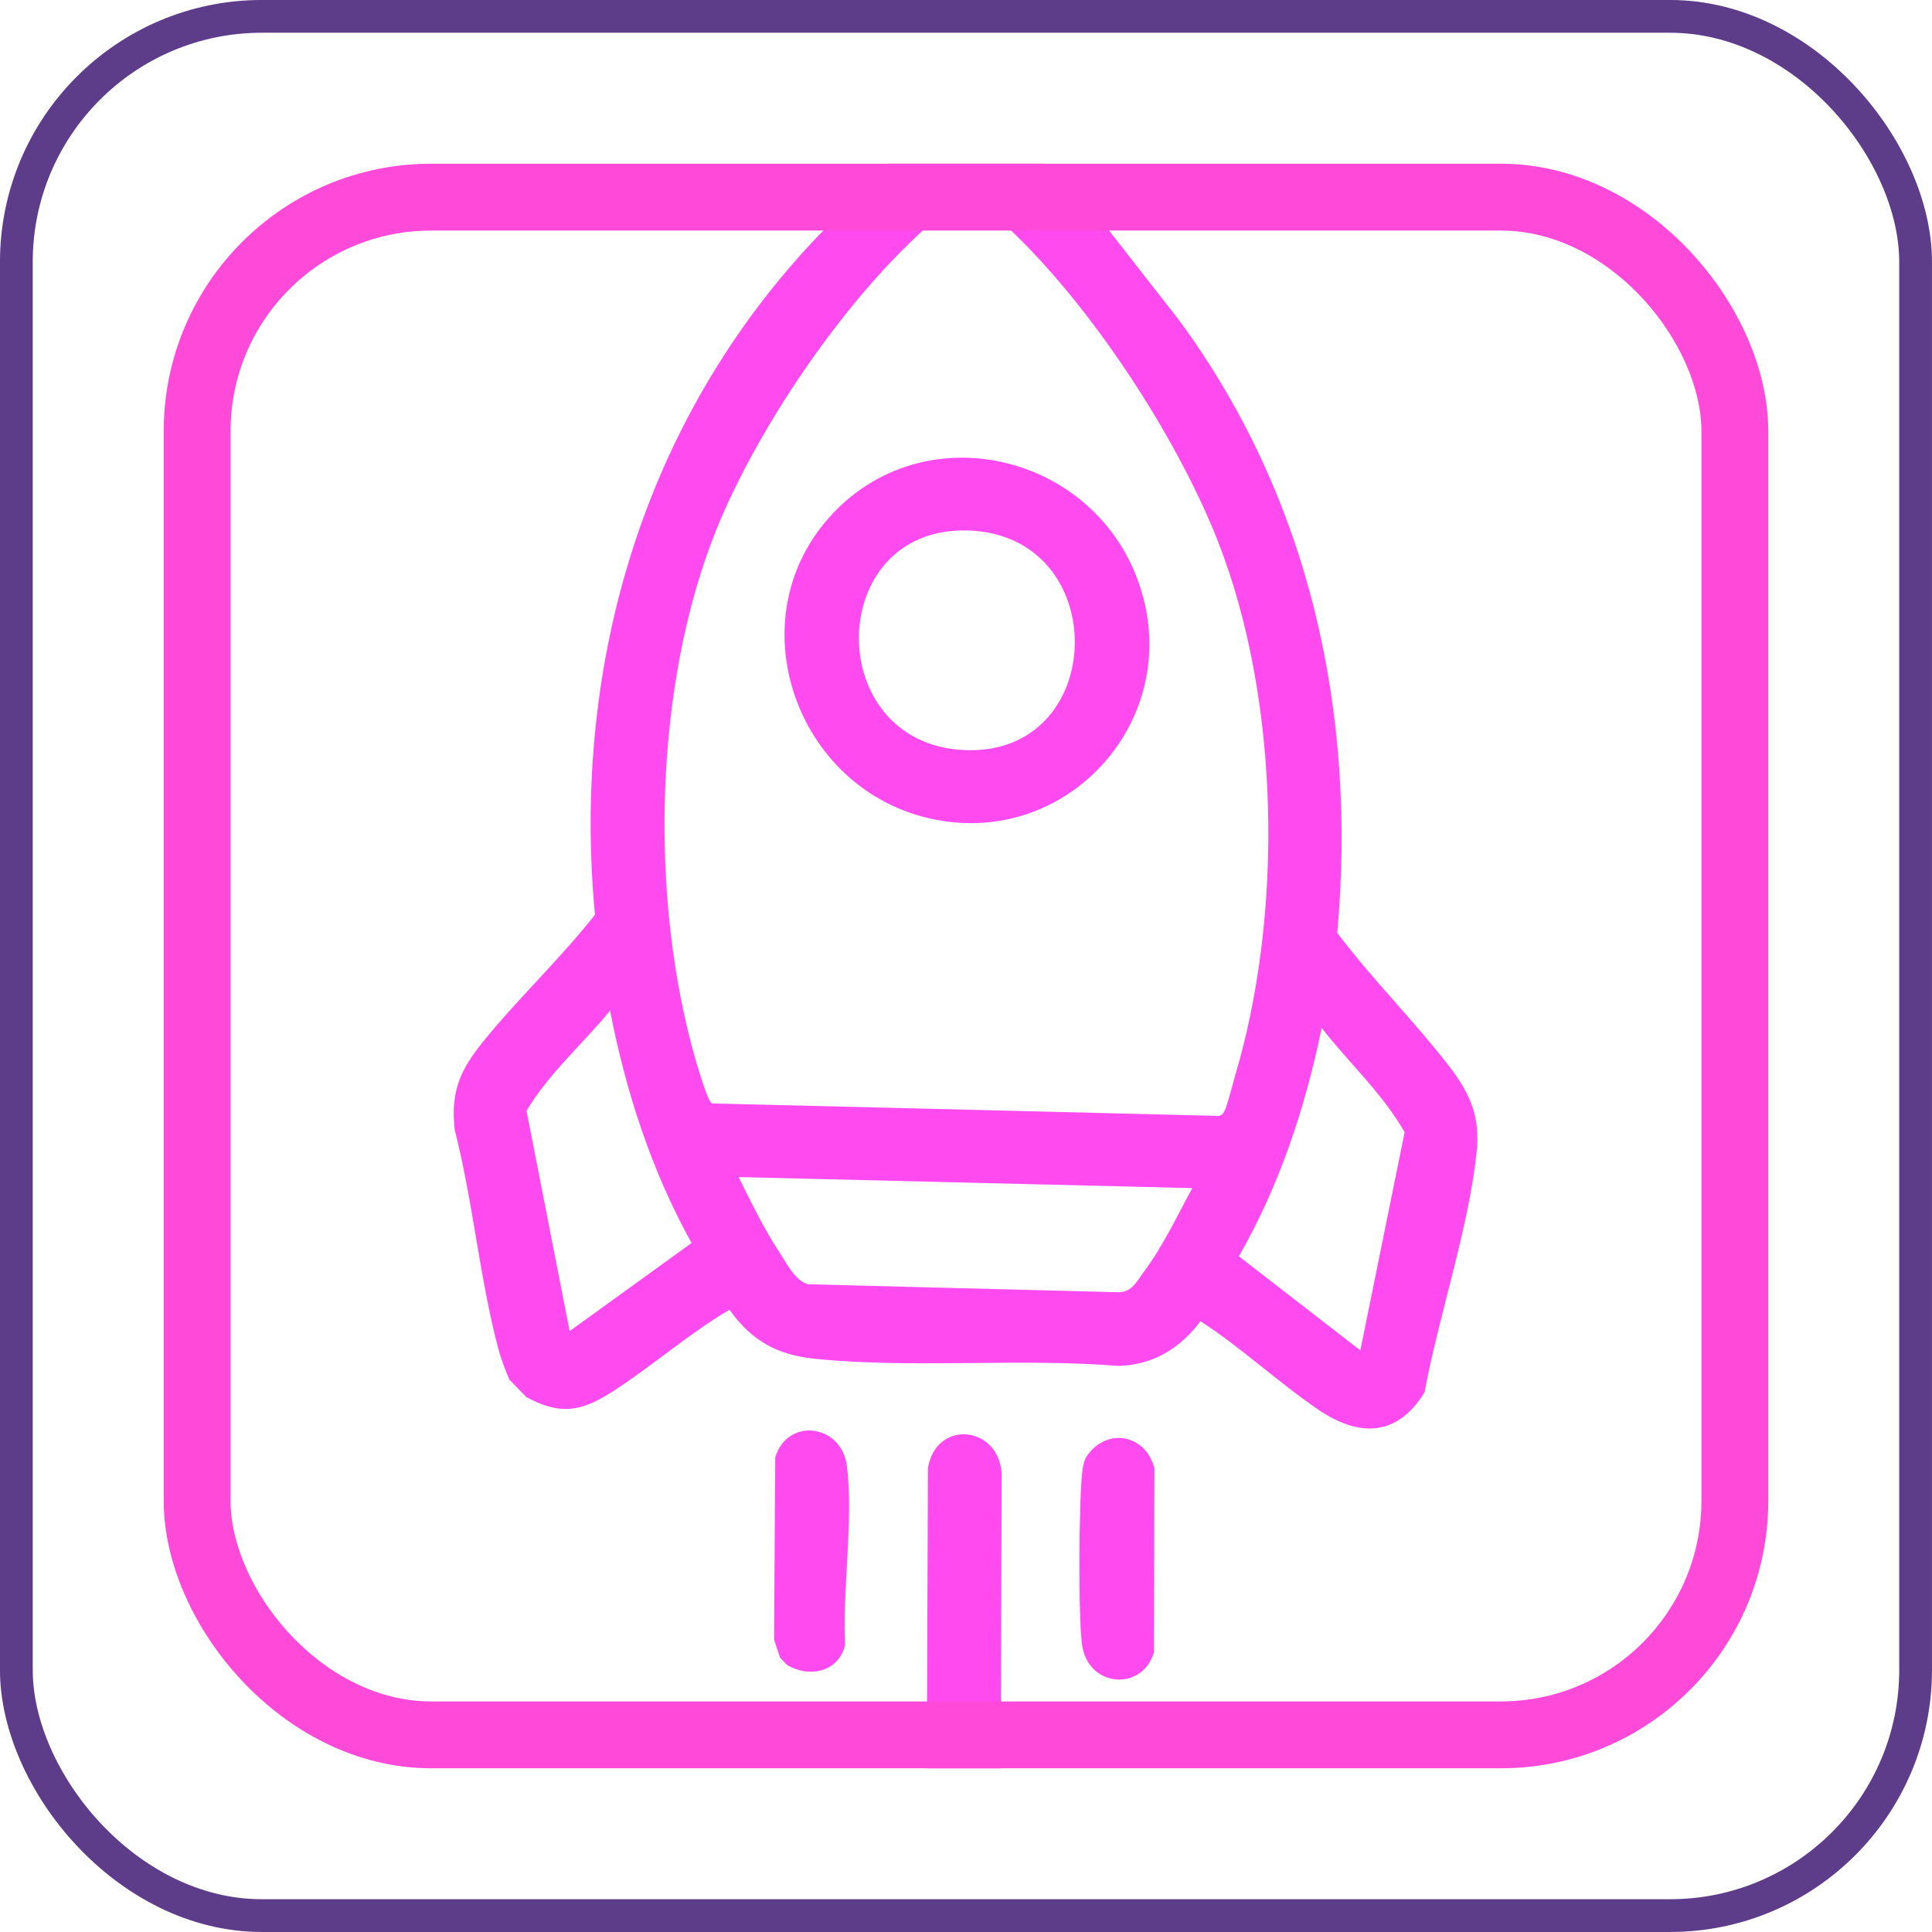
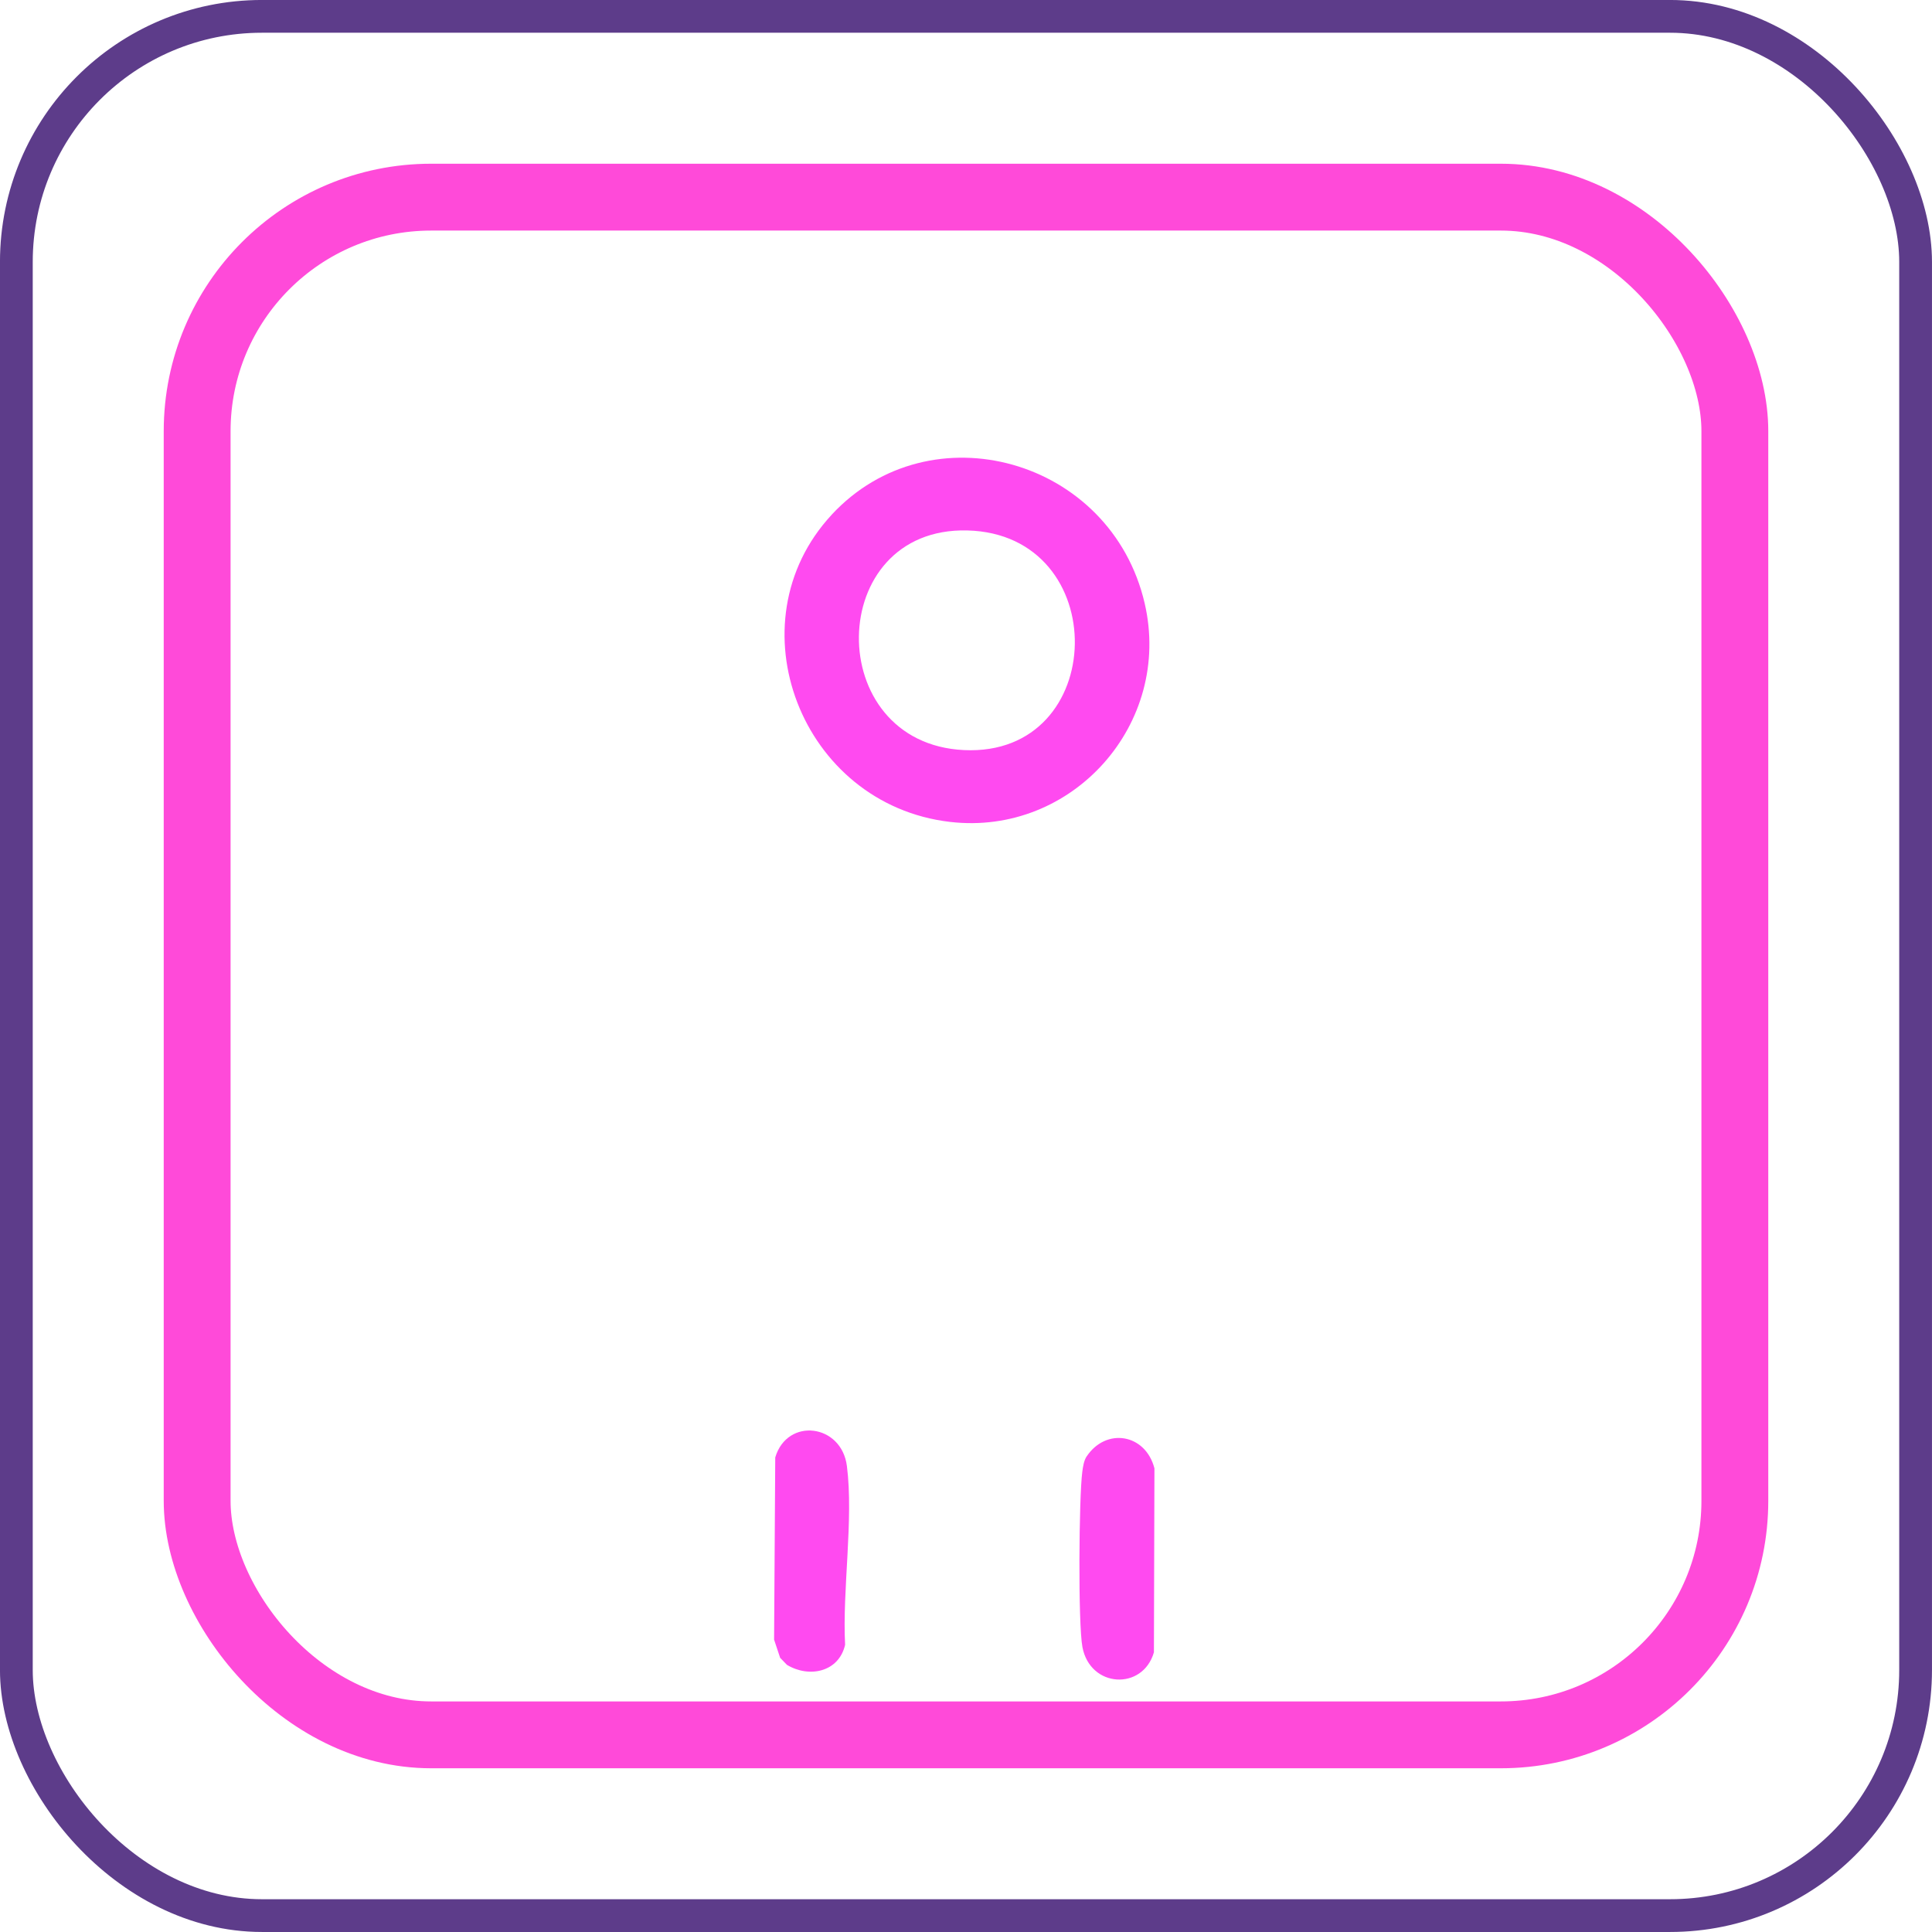
<svg xmlns="http://www.w3.org/2000/svg" width="45" height="45" viewBox="0 0 45 45" fill="none">
  <rect x="0.381" y="0.381" width="44.237" height="44.237" rx="5.72" stroke="#5D3C8A" stroke-width="0.763" />
  <g clip-path="url(#clip0_74_12)">
-     <path d="M20.952 3.559C21.23 3.405 21.427 3.224 21.734 3.103C22.23 2.908 22.926 2.934 23.415 3.159C23.703 3.291 23.891 3.484 24.154 3.636L25.791 5.318L27.434 7.42C30.54 11.613 31.604 16.674 31.147 21.728C31.948 22.793 32.907 23.745 33.723 24.795C34.246 25.468 34.483 26.005 34.392 26.854C34.2 28.638 33.509 30.651 33.18 32.431C32.544 33.468 31.651 33.48 30.699 32.828C29.747 32.177 28.91 31.386 27.962 30.773C27.492 31.405 26.859 31.79 26.057 31.815C23.758 31.627 21.244 31.882 18.971 31.647C18.105 31.557 17.509 31.233 16.992 30.506C16.035 31.068 15.175 31.833 14.244 32.427C13.533 32.88 13.048 32.965 12.262 32.542L11.863 32.132C11.765 31.897 11.676 31.67 11.61 31.425C11.173 29.79 11.015 27.967 10.591 26.314C10.495 25.425 10.713 24.925 11.264 24.248C12.086 23.237 13.05 22.332 13.858 21.307C13.3 15.368 15.062 9.56 19.249 5.296L19.305 5.159L20.951 3.557L20.952 3.559ZM22.551 4.667C22.376 4.663 22.144 4.819 22.009 4.927C19.909 6.616 17.705 9.822 16.69 12.326C15.226 15.939 15.113 20.945 16.215 24.73C16.263 24.892 16.489 25.668 16.584 25.701L28.358 25.991C28.451 25.993 28.484 25.948 28.523 25.873C28.588 25.749 28.72 25.219 28.774 25.035C29.889 21.28 29.822 16.317 28.369 12.61C27.368 10.058 25.183 6.745 23.092 4.954C22.958 4.84 22.727 4.672 22.552 4.667L22.551 4.667ZM14.21 23.539C13.576 24.314 12.769 25.015 12.264 25.875L13.268 31.005L16.109 28.952C15.171 27.265 14.575 25.415 14.21 23.539ZM27.771 27.673L17.203 27.416C17.502 28.013 17.793 28.622 18.163 29.183C18.333 29.44 18.516 29.824 18.817 29.913L26.063 30.099C26.372 30.091 26.479 29.844 26.639 29.629C27.086 29.031 27.415 28.327 27.771 27.673ZM31.685 31.453L32.717 26.372C32.217 25.488 31.414 24.748 30.784 23.943C30.403 25.798 29.798 27.621 28.856 29.262L31.685 31.453Z" fill="#FF4AF0" />
-     <path d="M22.005 42.553L21.685 42.224L21.584 41.761L21.614 34.191C21.808 33.057 23.255 33.203 23.33 34.314L23.307 41.843C23.2 42.559 22.651 42.798 22.004 42.552L22.005 42.553Z" fill="#FF4AF0" />
    <path d="M18.331 38.779L18.171 38.614L18.03 38.19L18.057 33.946C18.338 33.007 19.601 33.163 19.726 34.147C19.885 35.392 19.617 37.028 19.684 38.311C19.538 38.948 18.845 39.089 18.33 38.778L18.331 38.779Z" fill="#FF4AF0" />
    <path d="M25.311 33.922C25.765 33.244 26.68 33.394 26.889 34.2L26.877 38.486C26.616 39.382 25.392 39.317 25.212 38.365C25.108 37.813 25.13 34.877 25.209 34.28C25.224 34.164 25.246 34.019 25.31 33.922L25.311 33.922Z" fill="#FF4AF0" />
    <path d="M19.37 11.99C21.674 9.505 25.878 10.681 26.661 14.05C27.314 16.854 24.983 19.476 22.129 19.144C18.656 18.739 17.032 14.513 19.37 11.991L19.37 11.99ZM22.528 12.355C19.209 12.274 19.145 17.315 22.454 17.471C25.834 17.631 25.931 12.438 22.528 12.355Z" fill="#FF4AF0" />
  </g>
  <rect x="4.592" y="4.592" width="35.816" height="35.816" rx="5.45" stroke="#FF4AD9" stroke-width="1.557" />
  <defs>
    <clipPath id="clip0_74_12">
      <rect x="3.814" y="3.814" width="37.373" height="37.373" rx="6.229" fill="white" />
    </clipPath>
  </defs>
</svg>